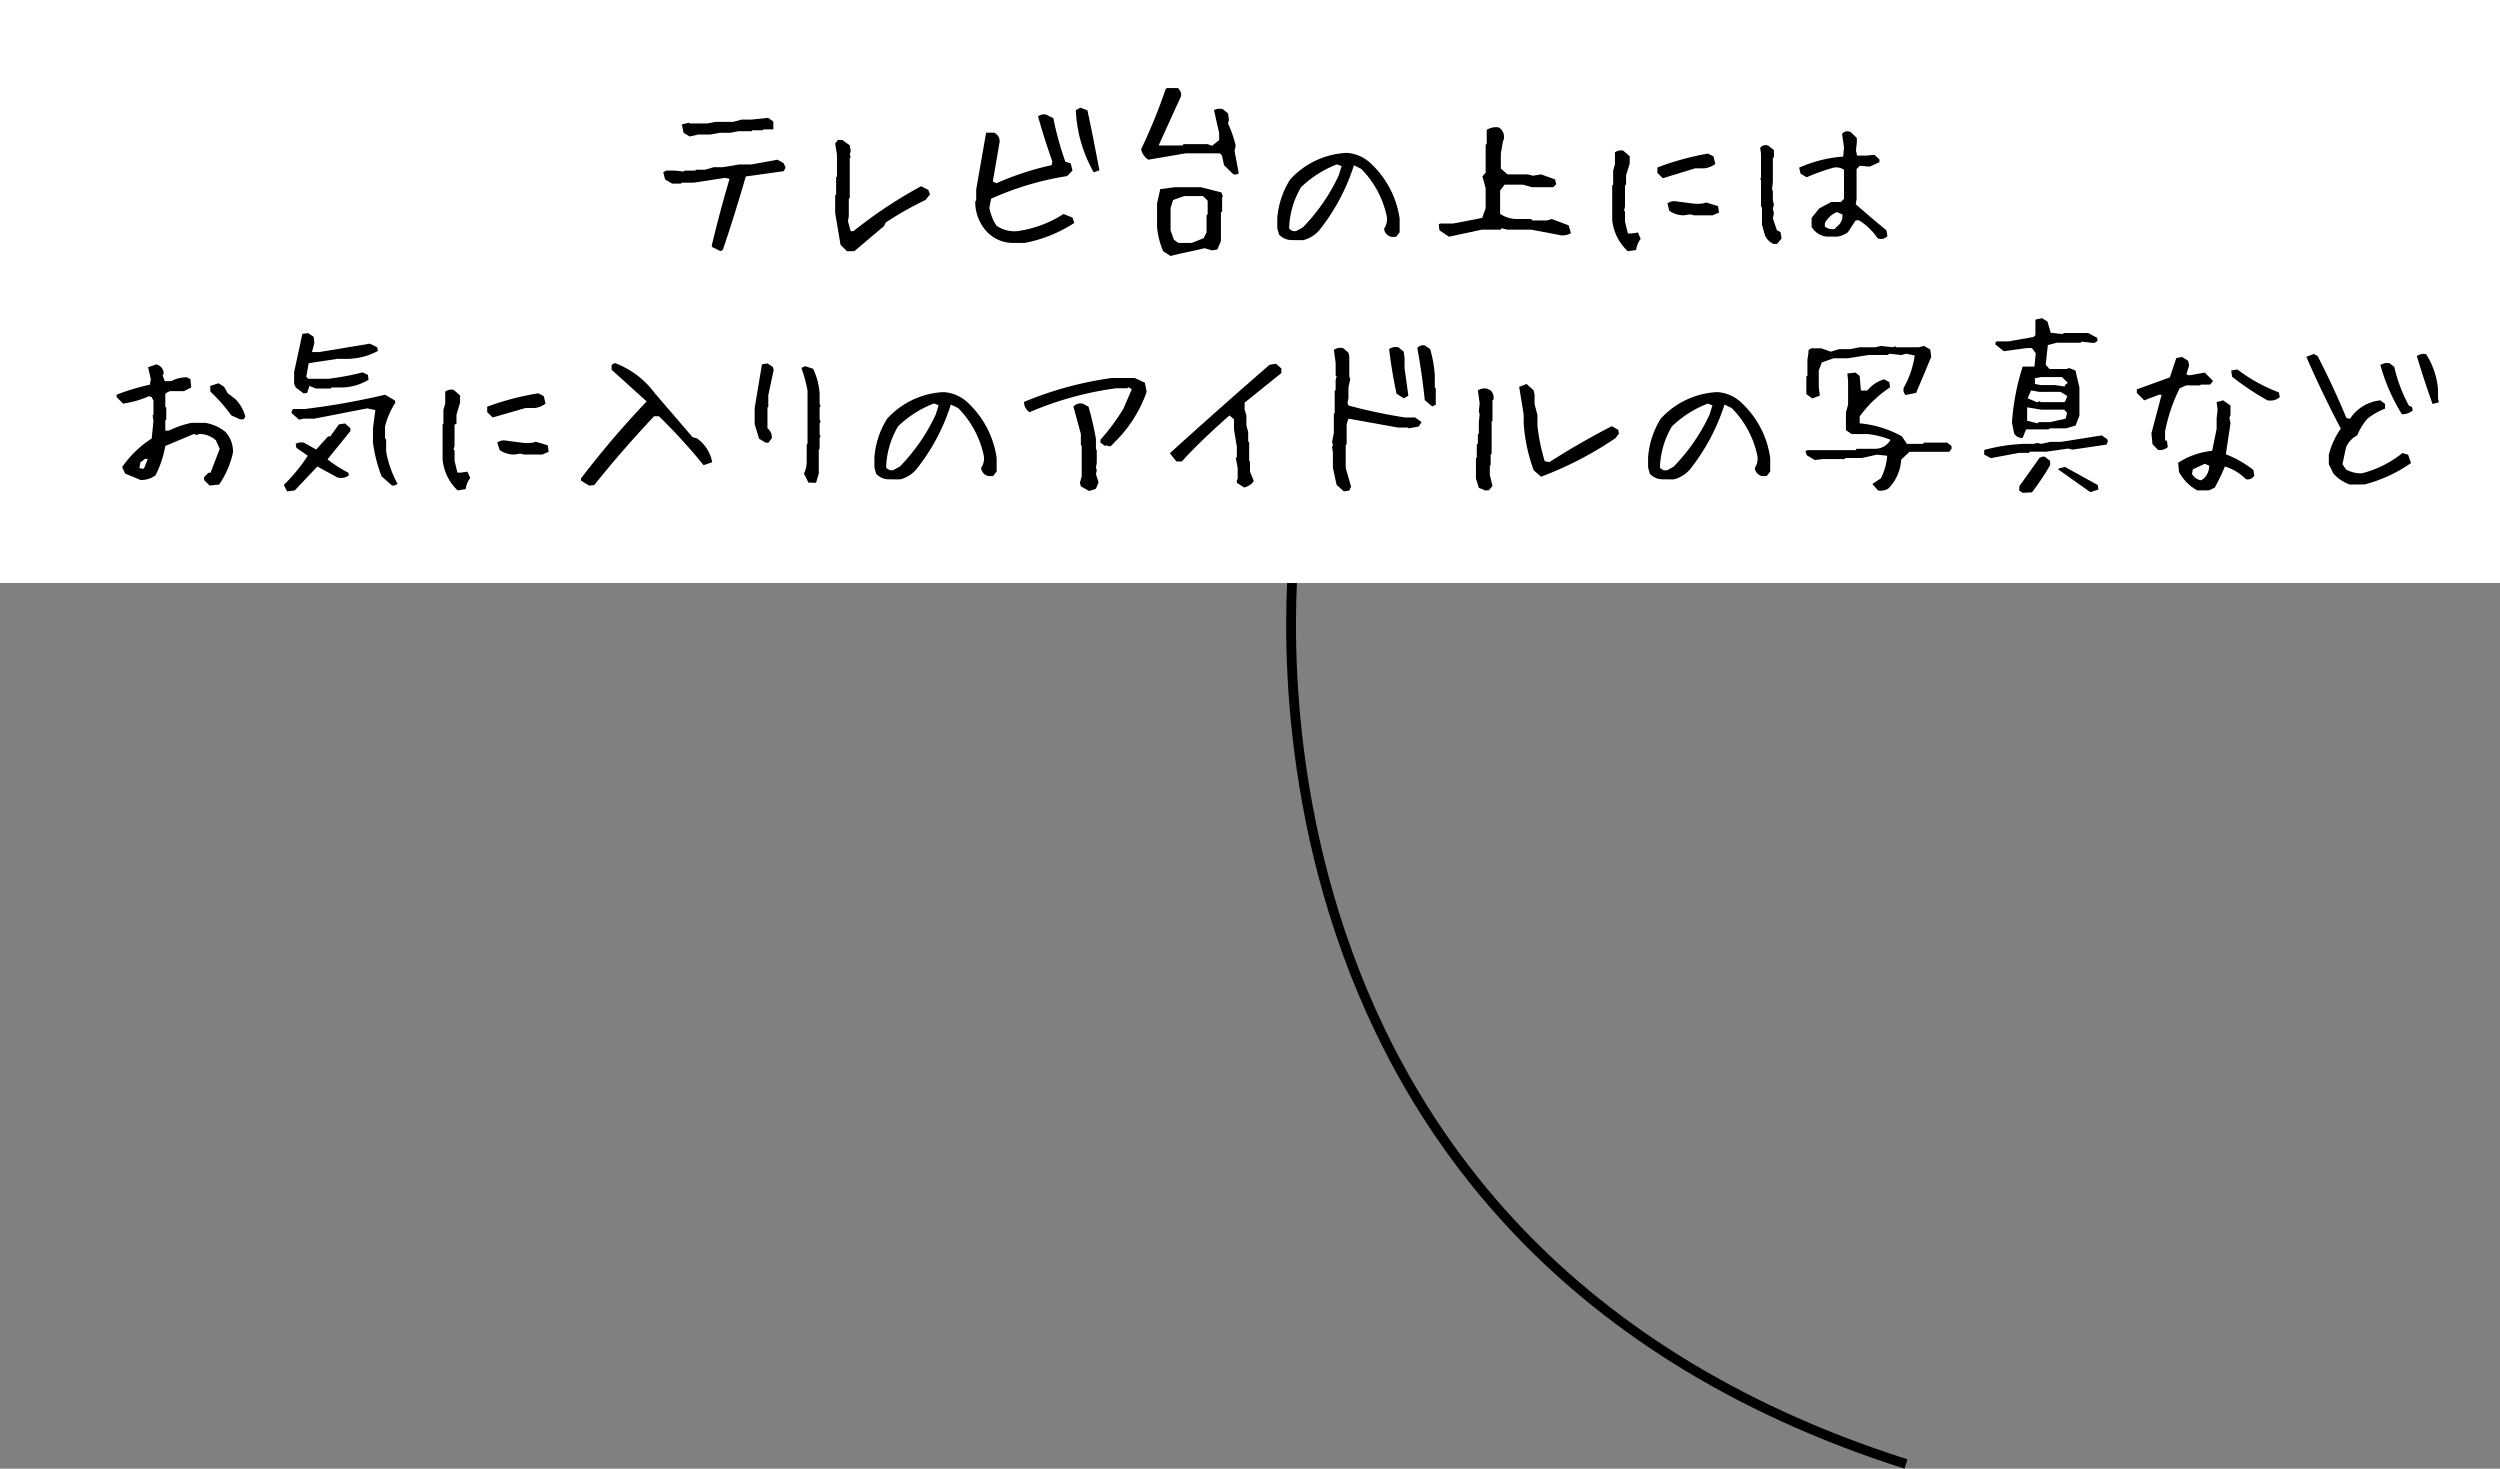
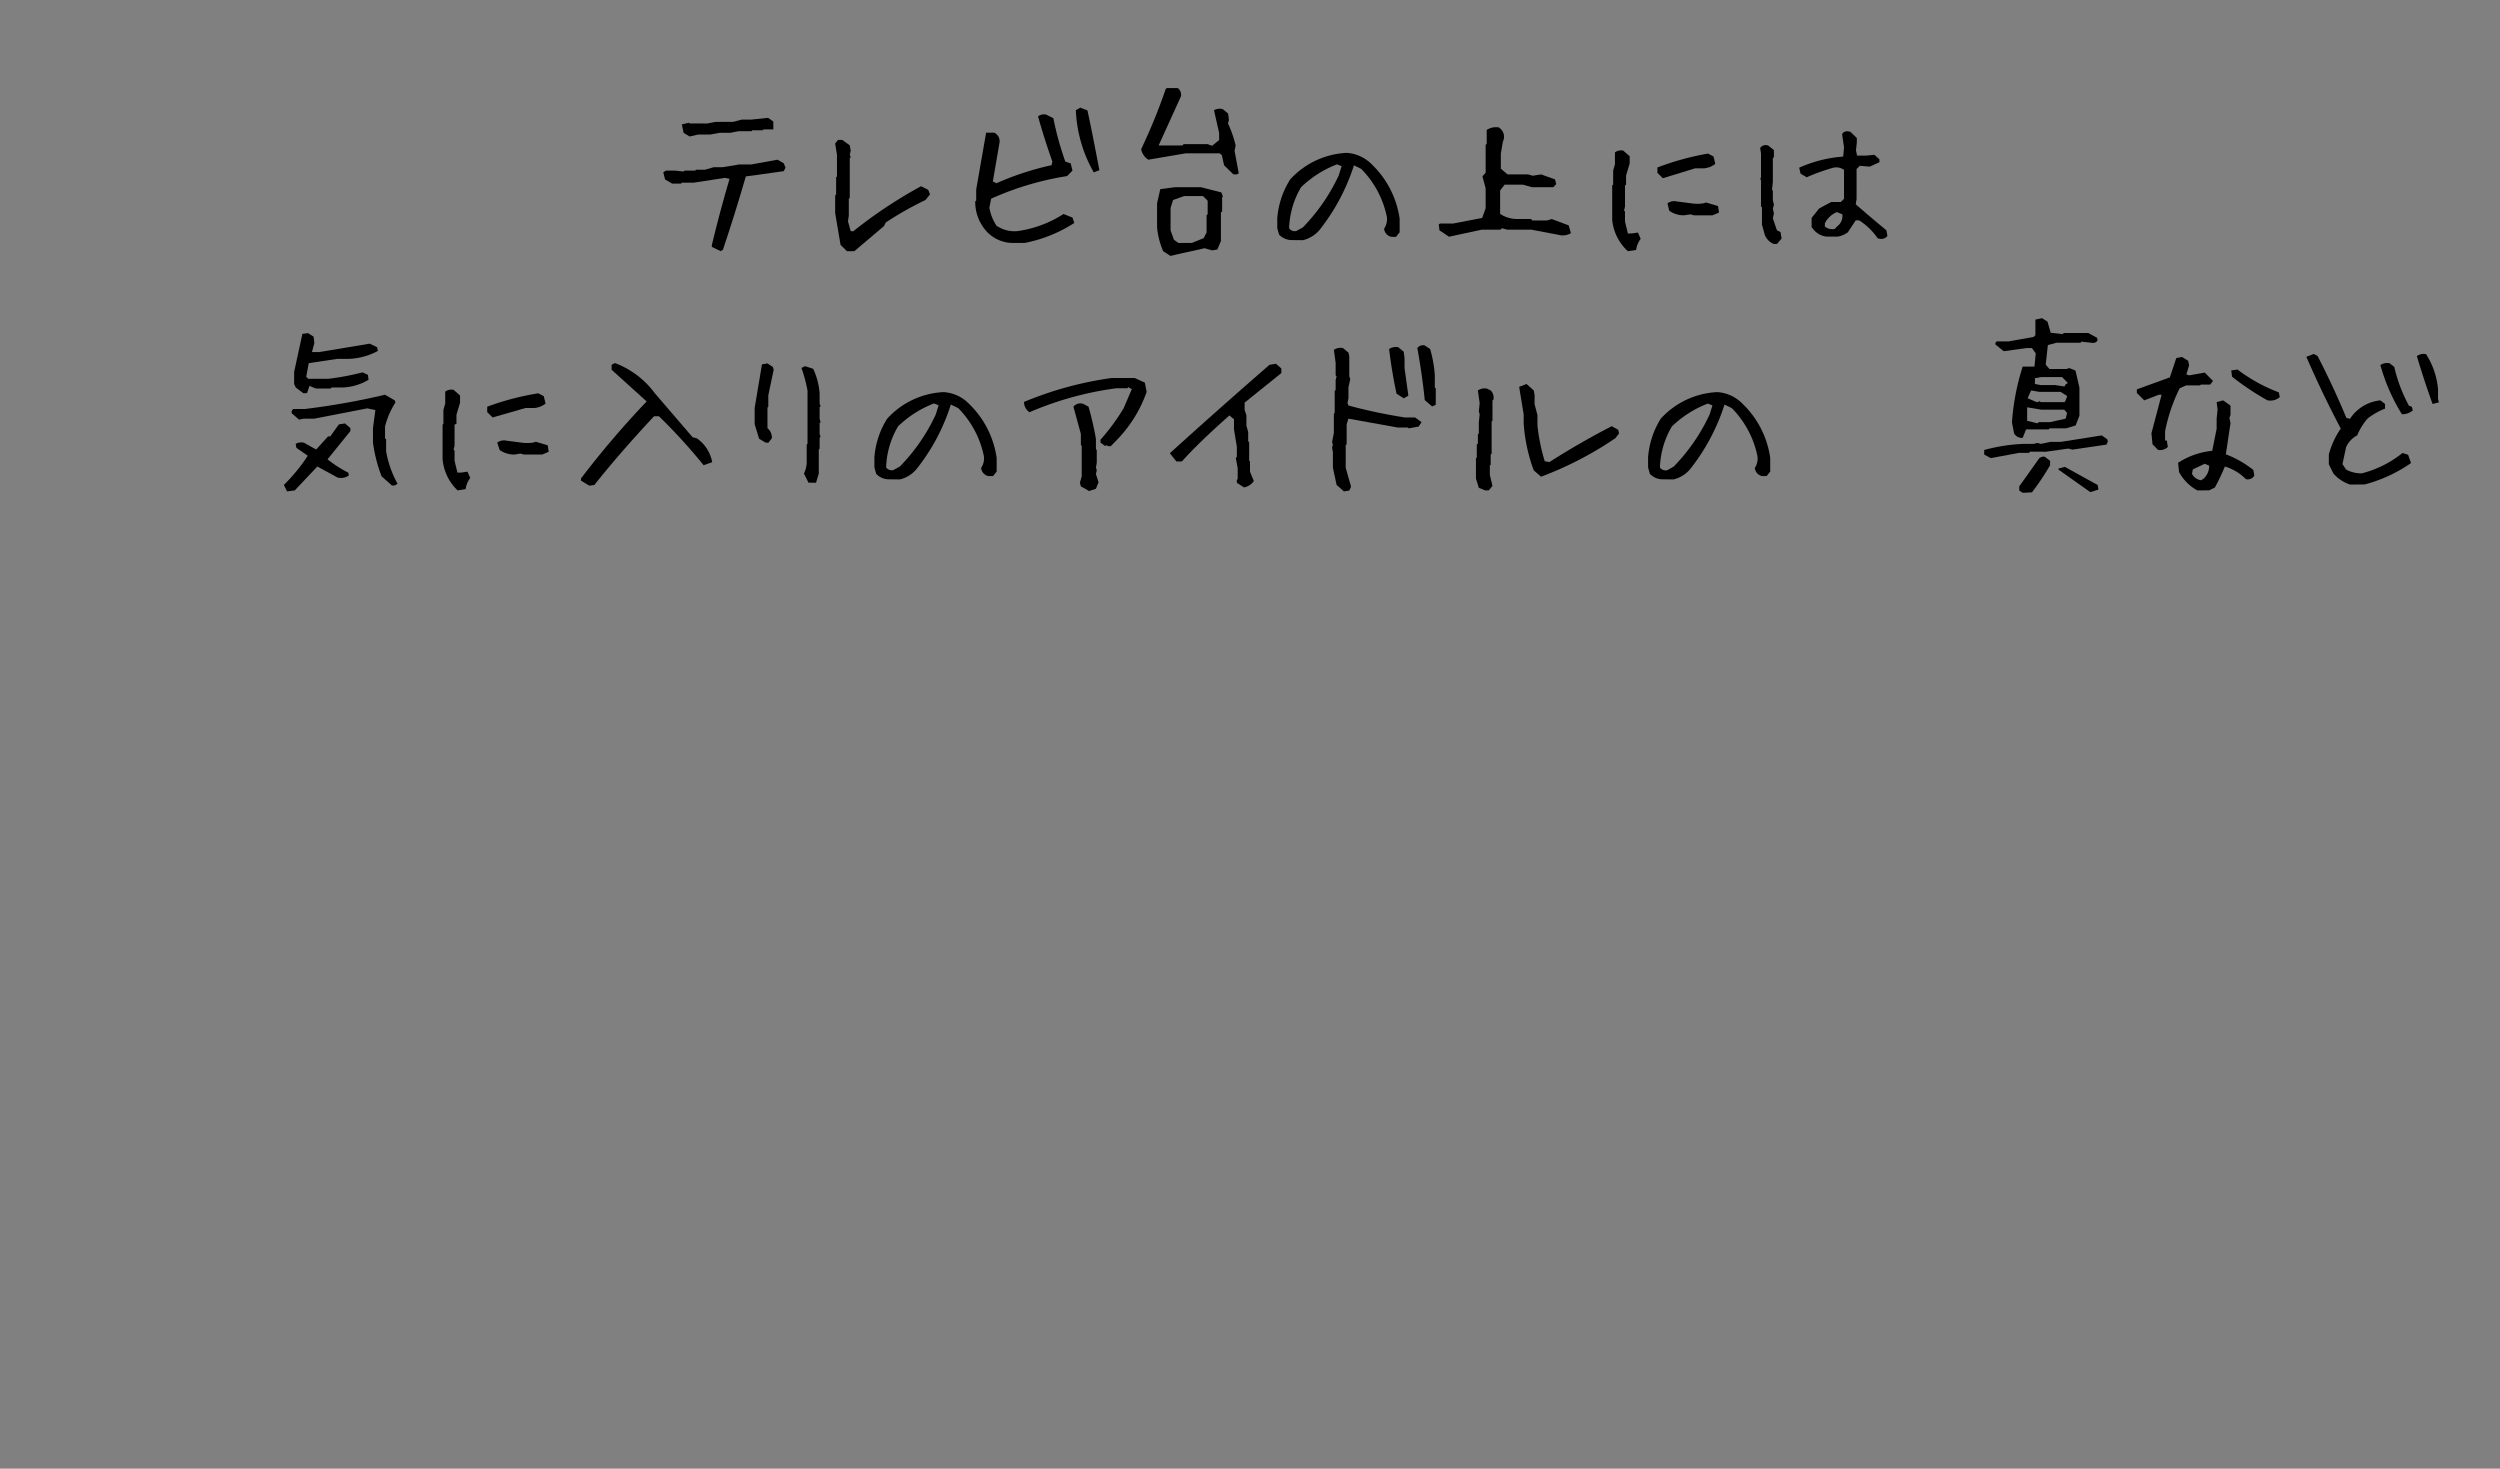
<svg xmlns="http://www.w3.org/2000/svg" viewBox="0 0 209 122.78">
  <rect x="0" y="0" width="209" height="122.78" fill="#808080" stroke="none" />
  <defs>
    <style>
      .cls-1 {
        fill: none;
        stroke: #000;
        stroke-miterlimit: 10;
        stroke-width: 0.82px;
      }

      .cls-2 {
        fill: #fff;
      }
    </style>
  </defs>
  <g id="レイヤー_2" data-name="レイヤー 2">
    <g id="文字">
      <g>
-         <path class="cls-1" d="M108.34,44.74s-8.39,58.72,51,77.65" />
        <g>
-           <rect class="cls-2" width="209" height="48.74" />
          <g>
            <path d="M60.25,21l-.74-.36v-.16c.45-1.86.94-3.71,1.48-5.53l-.38-.08L58,15.27H57l-.07.08h-.74L55.6,15l-.15-.59.23-.15h.73l.74.08.08-.08h.89l.07-.07h.74l.73-.21h.74l1.4-.23h1L65,13.35l.52.3.15.36-.15.3-3.17.44q-.89,3.09-1.91,6.12Zm-2.59-9.59-.51-.3L57,10.4l.6-.14.06.06h1.48l.68-.13h1.47L62,10h.8l1.41-.15.44.31v.66h-.82l-.07.07H62.9l-.07.08h-1.1l-.67.13h-.88l-.82.15h-1Z" />
            <path d="M70.81,21l-.54-.53-.45-2.65V16.33l.08-.08V14.82l.07-.07V12.94L69.82,12l.23-.3h.37l.62.45.08.47-.08.3.08.23-.08.07v3.33l-.08.07v1.43l-.07.45.23.83h.22A38.21,38.21,0,0,1,77,15.57l.6.3.15.38-.38.47a27.78,27.78,0,0,0-3.32,1.88l-.15.3L71.42,21Z" />
            <path d="M84.71,20.31a3,3,0,0,1-2.18-.91,3.66,3.66,0,0,1-1-2.56l.08-.08v-.92l.83-4.75h.67a.78.78,0,0,1,.45.83L83,15.17l.3.15a23.93,23.93,0,0,1,4.61-1.51l.07-.3q-.67-1.89-1.2-3.78a.82.82,0,0,1,.68-.15l.6.3a26.15,26.15,0,0,0,1,3.63l.45.15.15.6-.45.46a24.87,24.87,0,0,0-6.35,1.89l-.15.75a3.93,3.93,0,0,0,.6,1.51,2.63,2.63,0,0,0,1.75.45,9.5,9.5,0,0,0,3.85-1.43l.75.3.15.45a11.69,11.69,0,0,1-4.15,1.67Zm6.73-5.9a11.4,11.4,0,0,1-1.5-5.2L90.31,9l.6.23c.36,1.65.68,3.34,1,5Z" />
            <path d="M103.08,14.55l-.75-.74-.18-.83-.18-.16H99.12L96,13.35a1.34,1.34,0,0,1-.6-.88,46.44,46.44,0,0,0,2.06-5.05l.11-.06h.89a.71.71,0,0,1,.27.69l-1.87,4.11h2l.09-.11h2l.38.14.59-.48v-.59l-.43-1.91a1,1,0,0,1,.73-.09l.45.37.07.53-.08.3a9.28,9.28,0,0,1,.64,1.85l-.09.44.35,1.88A.49.49,0,0,1,103.08,14.55ZM97.86,21.4,97.24,21a6.67,6.67,0,0,1-.51-2V17L97,15.81l1.23-.16h2.17l1.71.44.12.34-.06.08v1.17l-.1.08v2.39l-.3.71-.44.07-.63-.18C99.68,21,98.74,21.17,97.86,21.4Zm2.77-1.49.24-.48V18l.09-.1V16.78l-.39-.39H99l-.93.33-.21.66v1.88l.28.78.37.27h1.12Z" />
            <path d="M108,20.07a1.44,1.44,0,0,1-1.07-.46l-.15-.53v-.84A7.08,7.08,0,0,1,107.86,15a6.83,6.83,0,0,1,4.72-2.22,3.23,3.23,0,0,1,2.14,1,7.81,7.81,0,0,1,2.29,4.5v1.14l-.3.38h-.39a.77.77,0,0,1-.61-.68,1.41,1.41,0,0,0,.23-1,8,8,0,0,0-2.14-4l-.61-.3a17,17,0,0,1-2.89,5.42,2.65,2.65,0,0,1-1.37.84Zm.92-1.06a15.75,15.75,0,0,0,3-4.35l.24-.77-.39-.15a8.94,8.94,0,0,0-3,1.91,7.18,7.18,0,0,0-1,3.43.56.56,0,0,0,.6.23Z" />
            <path d="M121.14,19.79l-.8-.53-.06-.5.11-.07h1.07l2.45-.47.29-.81V15.74l-.27-1,.27-.3V12.11l.09-.09V10.86a1.44,1.44,0,0,1,1-.21.91.91,0,0,1,.35,1.19l-.17,1V14.1l.56.48h1.71l.4.11.7-.11L130,15l.1.39-.24.26h-1.79l-.75-.21h-1.54l-.37.49v1.95a2.56,2.56,0,0,0,1.44.43H128l.1.12h1.23l.39-.12,1.42.53.19.65a1.3,1.3,0,0,1-1,.15l-2.31-.44h-2l-.48-.12-.09.12h-1.58Z" />
            <path d="M136.09,21a4.06,4.06,0,0,1-1.31-2.62V15.5l.08-.08V14.26l.15-.52v-1a.85.85,0,0,1,.69-.15l.54.47v.61l-.3,1v.76l-.09.08v1.77l-.08.32.08.08v.84l.24,1h.3l.54-.08.23.53a1.94,1.94,0,0,0-.38.93Zm2.92-6.1-.45-.45V14a22.68,22.68,0,0,1,4.23-1.16l.46.24.15.62a1.81,1.81,0,0,1-.91.37h-.77ZM140.78,18a2.11,2.11,0,0,1-1.23-.38L139.4,17a.94.94,0,0,1,.77-.16l1.23.16a3.38,3.38,0,0,0,1,0l.23-.07,1,.3.08.54-.54.23h-1.55l-.3-.08Z" />
            <path d="M148.29,20.4a1.37,1.37,0,0,1-.75-.76l-.24-.86V17.33l-.08-.07V15.11l-.06-.21.06-.06v-2l-.07-.47a.56.56,0,0,1,.69-.19l.46.37v.59l-.09.08V15.2l-.07.66.07.09v.78l.09.39-.09.32.09.41-.09.4.34,1,.3.15.09.54-.38.45Zm8.68-.48a5.27,5.27,0,0,0-1.55-1.5h-.28l-.66,1a1.94,1.94,0,0,1-.85.36h-.94a1.64,1.64,0,0,1-1.07-.58l-.17-.21v-.77l.63-.79,1-.54h.81l.27-.27V14.2a1.11,1.11,0,0,0-.89-.18,16.27,16.27,0,0,0-2.23.8l-.51-.3-.12-.5a10.93,10.93,0,0,1,3.68-.93l.07-.77L154,11.21c.14-.23.38-.29.71-.18l.52.51v.38l-.07.64.09.45H156l.7-.07.42.38v.24l-.81.37-.83-.07-.27.27v2.51l-.07.44c.86.75,1.71,1.47,2.56,2.17l.09.48A.67.67,0,0,1,157,19.92Zm-3.38-1a1.06,1.06,0,0,0,.43-1l-.46-.19a2,2,0,0,0-1,.93v.28a1,1,0,0,0,.82.2Z" />
-             <path d="M17.52,40.59l-.46-.46v-.24l.37-.37h.17l.77-2-.32-.71a2.08,2.08,0,0,0-1.38-.53l-.23.08-.23-.08-2.39,1A8.69,8.69,0,0,1,13,39.74a2.06,2.06,0,0,1-1.24.39l-1.3-.54-.25-.54a8.77,8.77,0,0,1,2.47-2.39l.15-1.46-.07-.47.07-.07V33.5l-.15-.3-.22-.08a8.22,8.22,0,0,1-2.17.62l-.54-.54V33a17.59,17.59,0,0,1,2.78-.84l.08-.46-.23-1,.69-.24a.83.83,0,0,1,.62.71l-.09.22.17.47h.54a2.85,2.85,0,0,1,1.31-.32l.3.16.07.69-.61.31H14.2l-.3.15-.08.08V34l.08.07v1l-.08.08V36h.3A8.2,8.2,0,0,1,16,35.35h1.16a3.59,3.59,0,0,1,1.7.77,2.45,2.45,0,0,1,.62,1.7,7.58,7.58,0,0,1-1.16,2.69Zm-5.47-1.46.31-.77h-.24l-.38.3-.09.47.32.07Zm8-4.08-.71-.32a13.78,13.78,0,0,0-1.76-2v-.47l.69-.22.47.3.3.54.62.47a3.16,3.16,0,0,1,.84,1.46Q20.45,35.13,20.07,35.05Z" />
            <path d="M24,41.08l-.27-.54a14.66,14.66,0,0,0,2-2.44l-.95-.66-.06-.33a.89.89,0,0,1,.71-.09l1,.56,1-1.1h.18l.72-1,.51-.08.45.39v.25l-1.91,2.36a10,10,0,0,0,1.73,1.11l.06.23a1.11,1.11,0,0,1-.95.18L26.53,39l-1.89,2Zm8.75-.51-.85-.75A12.49,12.49,0,0,1,31.18,37v-1.2l.2-1.52-.68-.14L26.28,35h-.89l-.39.08-.62-.54v-.17l.12-.18h1A61.18,61.18,0,0,0,32.19,33l.81.47.06.18a6.66,6.66,0,0,0-.87,2v1l.09.08v1a8.59,8.59,0,0,0,.95,2.7A.48.48,0,0,1,32.72,40.57Zm-7.38-7.69-.64-.48-.14-.3v-1l.69-3.19.48-.06.46.3.06.53-.2.75h.62l4.21-.7.62.3.06.31A5.56,5.56,0,0,1,29.2,30h-1l-2.39.36-.21,1.14.18.17h1.64a21.74,21.74,0,0,0,2.89-.54l.45.21.05.41a4.54,4.54,0,0,1-2.08.64h-1l-.09.09H26.4l-.53-.22-.2.6Z" />
            <path d="M38.26,41A4.06,4.06,0,0,1,37,38.36V35.5l.07-.08V34.26l.15-.52v-1a.88.88,0,0,1,.7-.15l.54.47v.61l-.3,1v.76L38,35.5v1.77l-.08.32.08.08v.84l.24,1h.3l.54-.08.23.53a1.94,1.94,0,0,0-.38.93Zm2.92-6.1-.45-.45V34A22.68,22.68,0,0,1,45,32.88l.46.24.15.62a1.81,1.81,0,0,1-.92.37h-.76ZM43,38a2.11,2.11,0,0,1-1.23-.38L41.57,37a.94.94,0,0,1,.77-.16l1.23.16a3.38,3.38,0,0,0,1,0l.22-.07,1,.3.08.54-.54.23H43.8l-.3-.08Z" />
            <path d="M49.26,40.6l-.69-.42V40a76.8,76.8,0,0,1,5.49-6.44l-2.93-2.65V30.5l.27-.15a7.32,7.32,0,0,1,3.33,2.51l3.17,3.69.35.09a3.11,3.11,0,0,1,1.29,2l-.72.25a46.93,46.93,0,0,0-3.73-4.09h-.41c-1.8,1.92-3.47,3.83-5,5.75Z" />
            <path d="M64,37l-.54-.32-.37-1.22V34.11l.61-3.65.46-.08.45.3.07.23-.45,2.14V34l-.07.08V35.8a1,1,0,0,1,.37.83l-.3.39Zm3.59,3.35-.38-.76a2.23,2.23,0,0,0,.23-1V37.17l.07-.08V32.67A11.82,11.82,0,0,0,67,30.76l.3-.15.68.22a5.77,5.77,0,0,1,.54,2.06v.85l.08.22-.08.08V35l.08.3-.08.07v.92l.08.23-.08.07v.92l-.07.08v2l-.23.77Z" />
            <path d="M74.32,40.07a1.42,1.42,0,0,1-1.07-.46l-.15-.53v-.84A7,7,0,0,1,74.17,35a6.81,6.81,0,0,1,4.72-2.22,3.25,3.25,0,0,1,2.14,1,7.81,7.81,0,0,1,2.29,4.5v1.14l-.3.38h-.4a.78.78,0,0,1-.6-.68,1.41,1.41,0,0,0,.23-1,8,8,0,0,0-2.14-4l-.62-.3a16.65,16.65,0,0,1-2.89,5.42,2.58,2.58,0,0,1-1.37.84ZM75.23,39a15.58,15.58,0,0,0,3-4.35l.24-.77-.39-.15a8.84,8.84,0,0,0-3,1.91,7.18,7.18,0,0,0-1,3.43.56.56,0,0,0,.6.23Z" />
            <path d="M92.36,37.27,92,37v-.24a17.5,17.5,0,0,0,1.93-2.62l.69-1.61-.3-.16-.07.09h-.94a27.49,27.49,0,0,0-7.24,2,1,1,0,0,1-.46-.86,29.53,29.53,0,0,1,7.33-2h1.92l.85.39.15.77a10.93,10.93,0,0,1-2.55,4.08l-.45.46h-.24l-.07-.07Zm-1.31,3.78-.69-.39-.08-.3.15-.54V37.27l-.07-.07v-.92L89.74,34a.74.74,0,0,1,.84-.23L91,34a25.69,25.69,0,0,1,.62,2.69v.86l.07.08v1.06l-.07.4.07.22-.07.32.22.69-.22.54Z" />
            <path d="M104,40.75l-.6-.39v-.23l.07-.09v-.91l-.16-.85.09-.07v-.86l-.24-1.46v-.84l-.38-.32C101.35,36,100,37.25,98.8,38.58h-.45l-.55-.69q4.08-3.7,8.33-7.39l.54-.09.45.39v.39l-3.07,2.47v.6l.15.47v.86l.15.53v.78l.08.07v1.54l.07.07v.86l.32.77A1.27,1.27,0,0,1,104,40.75Z" />
            <path d="M112.35,41.08l-.61-.54-.31-1.44V37.8l-.07-.39.07-.23-.07-.22.15-.77V34.6l.07-.08V32.68l.08-.07v-.84l.08-.31-.08-.07V30.32l-.15-1.07a1,1,0,0,1,.77-.15l.45.38.07.31v1.67l.08.23-.15.69v.92l-.08.38.08.22a43.81,43.81,0,0,0,4.72,1h.85l.54.39-.24.37-.83.15-.07-.07h-.85L112.73,35l-.15.47v1.67l-.08.07V39.1l.45,1.59-.15.32Zm5-7.78-.6-.39c-.26-1.21-.47-2.46-.62-3.73a1,1,0,0,1,.77-.15l.45.37.07.54v.83l.32,2.31Zm2.38.68-.62-.53c-.15-1.47-.36-2.92-.62-4.35a.59.59,0,0,1,.62-.22l.45.3a10.13,10.13,0,0,1,.39,2.21v1l.08.08v1.37Z" />
            <path d="M124.16,41l-.53-.22-.24-.77V38.31l.07-.07V37.17l.09-.09v-.77l.08-.07v-.92l.07-.69-.07-.23.07-.69-.15-1.07a1,1,0,0,1,.76-.15l.31.15a.84.84,0,0,1,.23.77l-.08.07v1.69l-.07.07v2.68l-.08.09v.84l-.07.08v.77l.22.92-.3.37Zm4.68-1.14-.62-.54a14,14,0,0,1-.84-3.92v-.76L127,32.34l.62-.24.6.54.07.37v.77l.24.92v.86a15.92,15.92,0,0,0,.61,3l.39.07q2.52-1.61,5.21-3l.54.3.07.31-.3.39A29.29,29.29,0,0,1,128.84,39.85Z" />
            <path d="M139,40.07a1.44,1.44,0,0,1-1.07-.46l-.15-.53v-.84A7.08,7.08,0,0,1,138.84,35a6.83,6.83,0,0,1,4.72-2.22,3.23,3.23,0,0,1,2.14,1,7.75,7.75,0,0,1,2.29,4.5v1.14l-.3.38h-.39a.78.78,0,0,1-.6-.68,1.4,1.4,0,0,0,.22-1,8,8,0,0,0-2.14-4l-.61-.3a17,17,0,0,1-2.89,5.42,2.61,2.61,0,0,1-1.37.84Zm.92-1.06a15.75,15.75,0,0,0,3-4.35l.24-.77-.39-.15a8.94,8.94,0,0,0-3,1.91,7.18,7.18,0,0,0-1,3.43.58.58,0,0,0,.61.23Z" />
-             <path d="M157,41l-.47-.54.71-.47a5,5,0,0,0,.53-1.89l-.86-.09-1.25.28h-1.37l-.1.09h-1.84l-.63.08-.66-.39-.13-.32.14-.12h4.06l.08-.11h1.52a1.49,1.49,0,0,0,1.32-.75,7.1,7.1,0,0,0-1.89-.48H154.8l-.48-.33,0,0V34.47l.18-.64v-2l-.06-.61.69-.07.34.28.1,1.22h.54a2.83,2.83,0,0,1,1.4-.94l.44.24.06.43a9.94,9.94,0,0,0-2.54,2.43v.58A8.93,8.93,0,0,1,159,36.48l.42.63h1.35l.08-.11h1.94l.36.29v.23l-.19.25h-3.33l-.69.66a3.75,3.75,0,0,1-1.06,2.4A1.18,1.18,0,0,1,157,41Zm-5.49-7.69-.5-.36V31.48l.09-.08V30.08l.09-.62,0-.18.22-.16h.84l.82.28.67-.21h.94l.78-.16h1.32l.46-.11,1,.11.21-.08.06.08h1.92l.42-.11.52.3.08.62-1.26,3-.88.18a.59.59,0,0,1-.15-.62,7.64,7.64,0,0,0,.91-2.68l-.71-.15-.41.11-1-.11-.14.11h-1.61l-1.71.27H153.3l-1,.35-.25.67v1.37l.09.73Z" />
            <path d="M170.78,37.76h-1.07l-.09.1h-.84l-2.35.44-.55-.3,0-.38a14.55,14.55,0,0,1,3.26-.51H170l.33-.08.29.08.8-.17h.87l3.42-.54.45.32.06.18-.12.27-2.85.42-.34-.09-1.91.27Zm-1.69-1.15a.77.77,0,0,1-.71-.37l-.18-.92a19.6,19.6,0,0,1,.88-4.62l0-.05h1l.11-1.11-.32-.44h-.45l-1.91.26-.69-.56v-.15l.1-.11h1l2.09-.37.15-.15v-1.3l.56-.12.45.29.27.93,1,.11.09-.09h2.05l.72.39.06.19c-.08.21-.27.28-.57.23l-.77-.09-.09.09h-2l-.73.2-.18,1.64.32.36h1.41l.24-.08.52.21.33,1.43v2.34l-.32.82-.8.24h-1.37l-.09.09h-1.88l-.27.67Zm0,4.59-.28-.19v-.35l1.7-2.39.23-.09.2,0,.45.35v.36a20.89,20.89,0,0,1-1.52,2.27ZM172.69,35l.12-.48-.24-.27h-1.9l-1.2-.2v1.13l.87.21.09-.1h.95Zm0-1.53.13-.36-.55-.35h-1.78l-.69-.12-.29.65.78.34.24-.09.07.08h2Zm0-1.33.18-.13-.48-.49h-1.73l-.54.1v.48l.47.09h1.2l.8.12Zm2.06,9-2.66-1.88,0-.09.53-.14,2.75,1.52.06.38Z" />
            <path d="M180.41,37.61l-.46-.47-.09-.92.85-3.22h-.23l-1.22.47-.62-.62v-.3l2.76-1,.54-1.62.47-.09.52.32.08.38-.23.76.23.08,1.31-.23.69.7-.24.3H184l-.09.07h-1.15l-.54.24a14.29,14.29,0,0,0-1.22,3.6v.77h.15l.08.54A.94.94,0,0,1,180.41,37.61ZM183.7,41a3.78,3.78,0,0,1-1.53-1.54l-.08-.77a6.32,6.32,0,0,1,2.85-1l.37-1.84V35l.08-.77-.08-.61.54-.15.53.37.09.08v.77l-.09.24.09.45-.39,2.6a8.65,8.65,0,0,1,2.3,1.31l.08.47a.63.63,0,0,1-.7.3A4.13,4.13,0,0,0,186,39a16.76,16.76,0,0,1-.84,1.76l-.47.23Zm.54-1a1.48,1.48,0,0,0,.45-1.07l-.37-.16-1,.47-.07.37a1,1,0,0,0,.77.54Zm5.36-6.51a22,22,0,0,1-3-2l-.07-.52.52-.08a13.5,13.5,0,0,0,3.46,1.91l.08.4A1.18,1.18,0,0,1,189.6,33.47Z" />
            <path d="M196.47,40.51a3.14,3.14,0,0,1-1.4-.93l-.38-.77V38a6.81,6.81,0,0,1,1-2.17q-1.55-2.94-2.88-6l.62-.24.32.17q1.31,2.54,2.41,5.18l.3.07A3.44,3.44,0,0,1,199,33.47l.39.3v.39a5.7,5.7,0,0,0-1.47.84,5.18,5.18,0,0,0-.86,1.4,2,2,0,0,0-.93,1l-.3,1.4.3.45a2.58,2.58,0,0,0,1.32.32,8.93,8.93,0,0,0,3.4-1.7l.47.15.24.69a12.11,12.11,0,0,1-3.88,1.79Zm4.33-5.88A15.78,15.78,0,0,1,199,30.52a1,1,0,0,1,.77-.15l.39.3a12.66,12.66,0,0,0,1.23,3.25l.24.09.08.3A1.35,1.35,0,0,1,200.8,34.63Zm2.56-.86c-.46-1.3-.9-2.61-1.31-4a.94.94,0,0,1,.77-.16,6.42,6.42,0,0,1,1,2.95v.77l.07.31Z" />
          </g>
        </g>
      </g>
    </g>
  </g>
</svg>